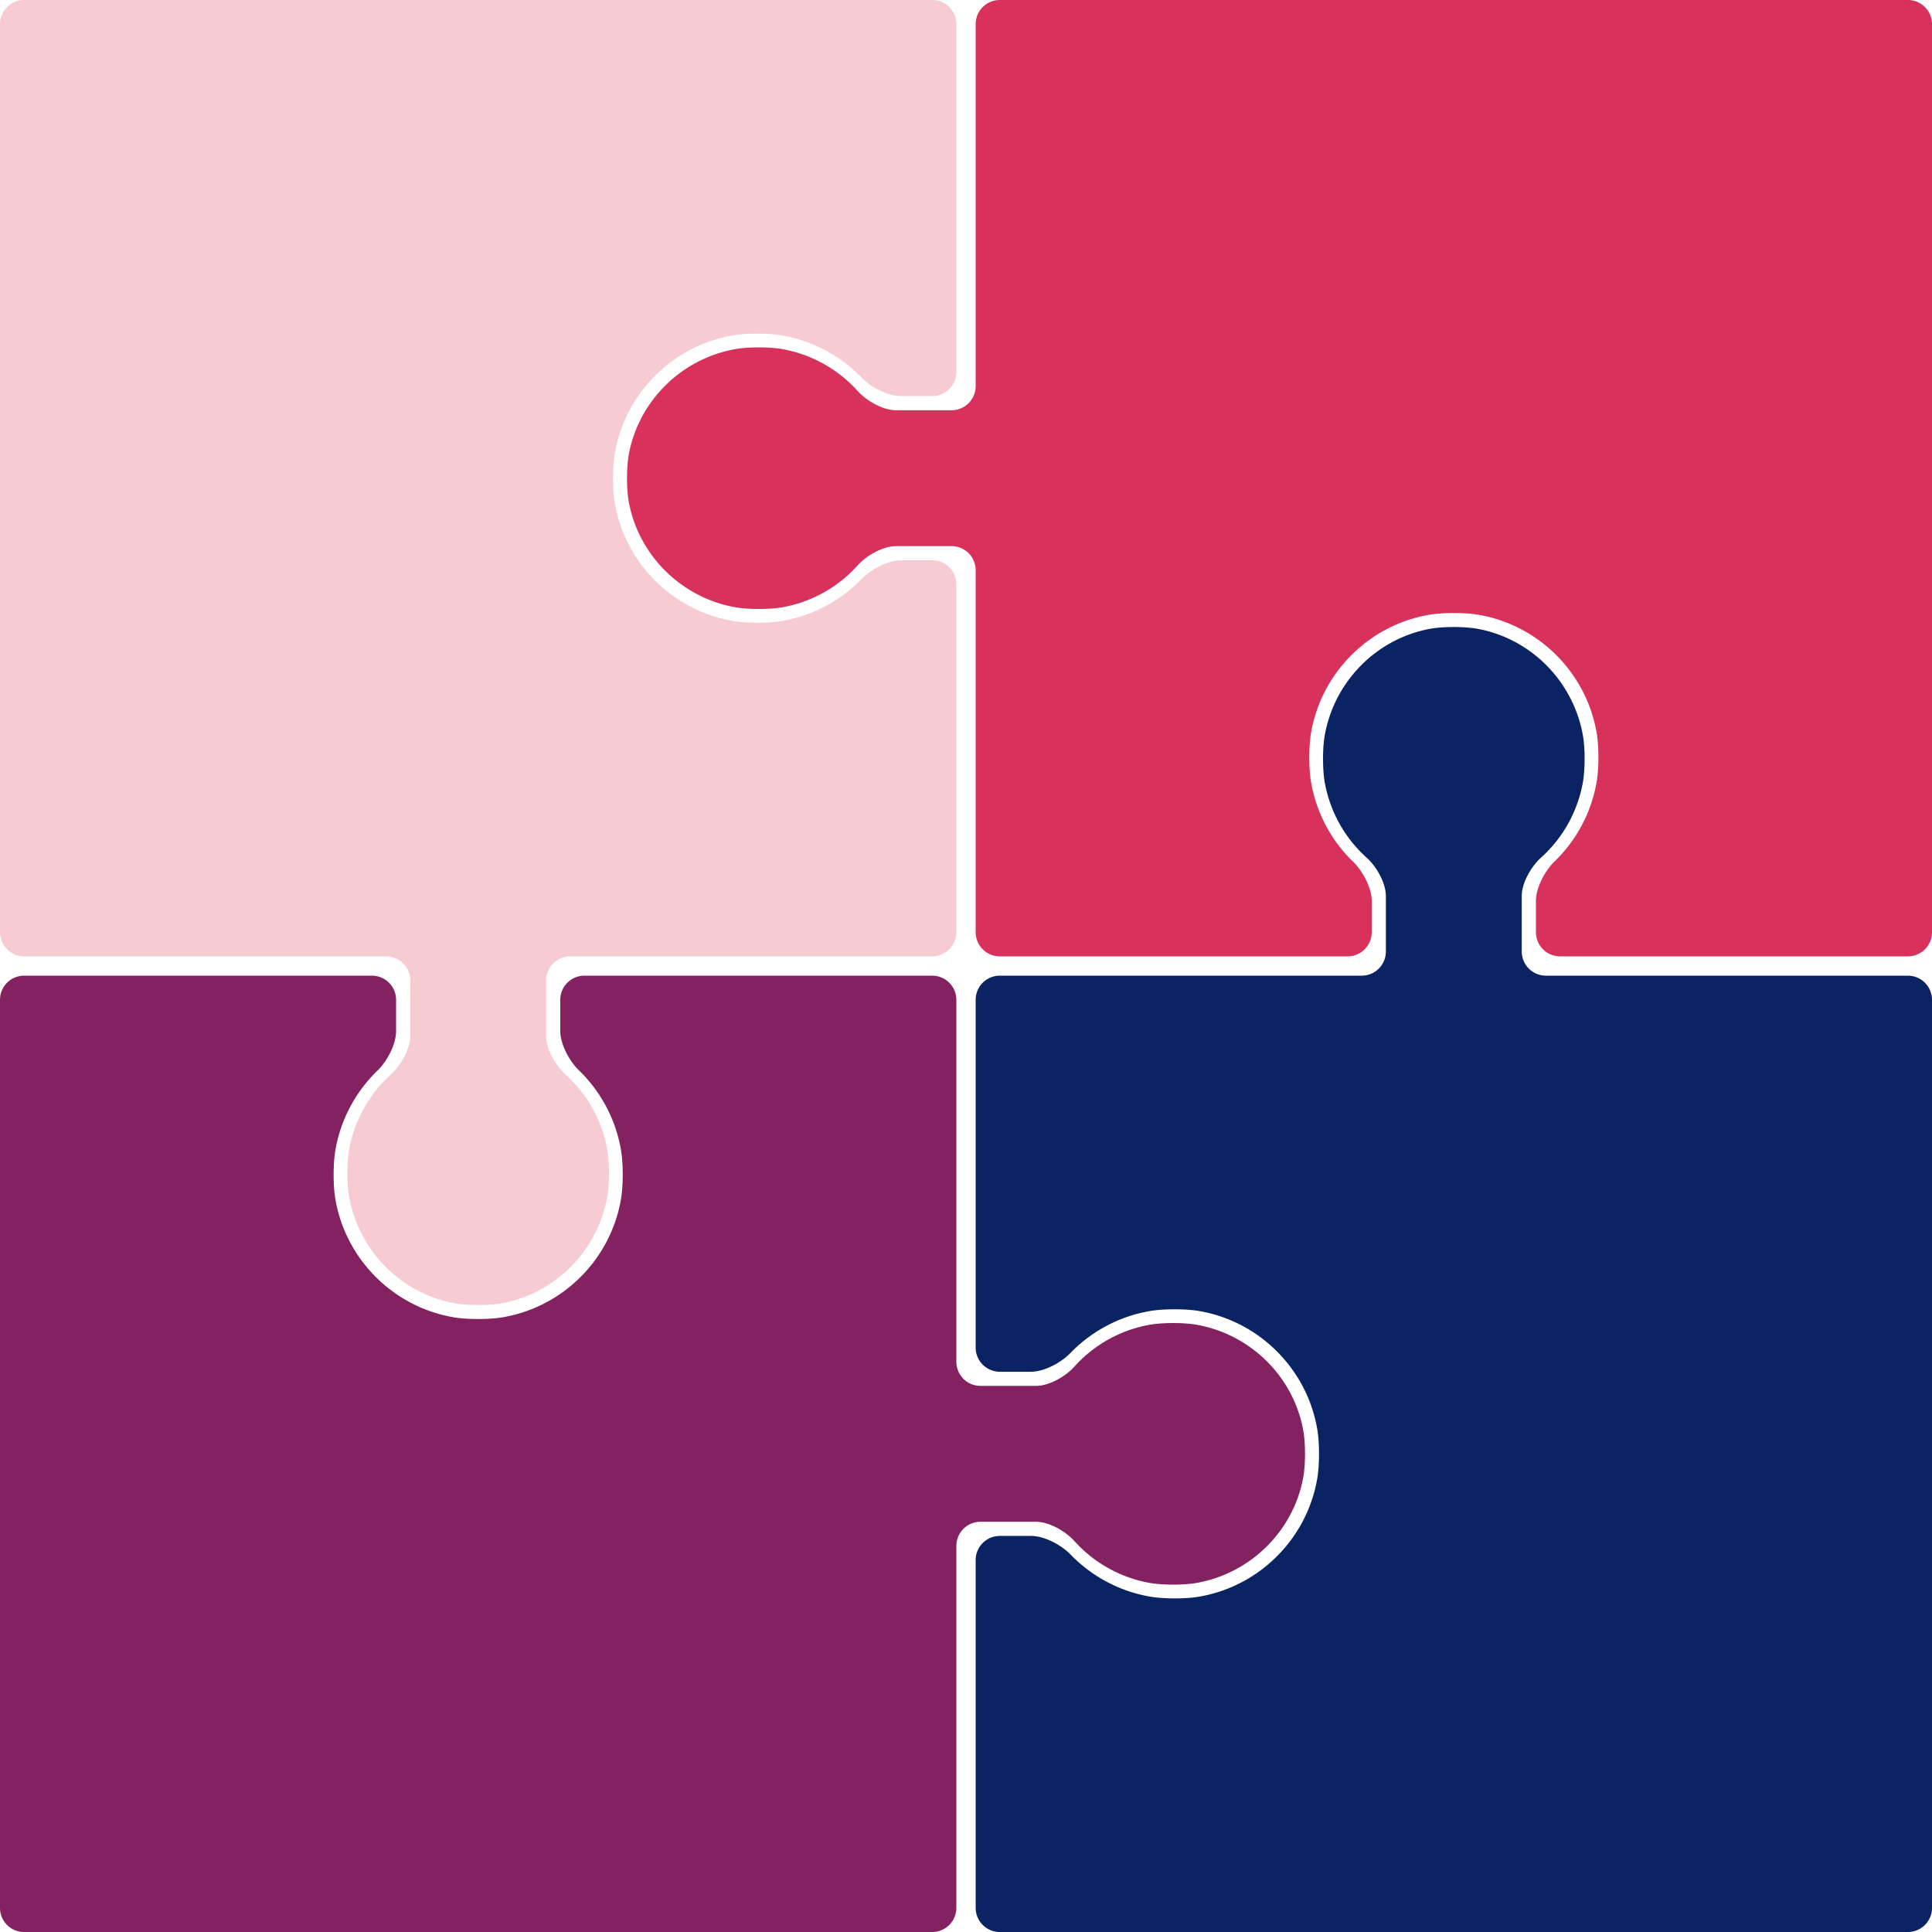
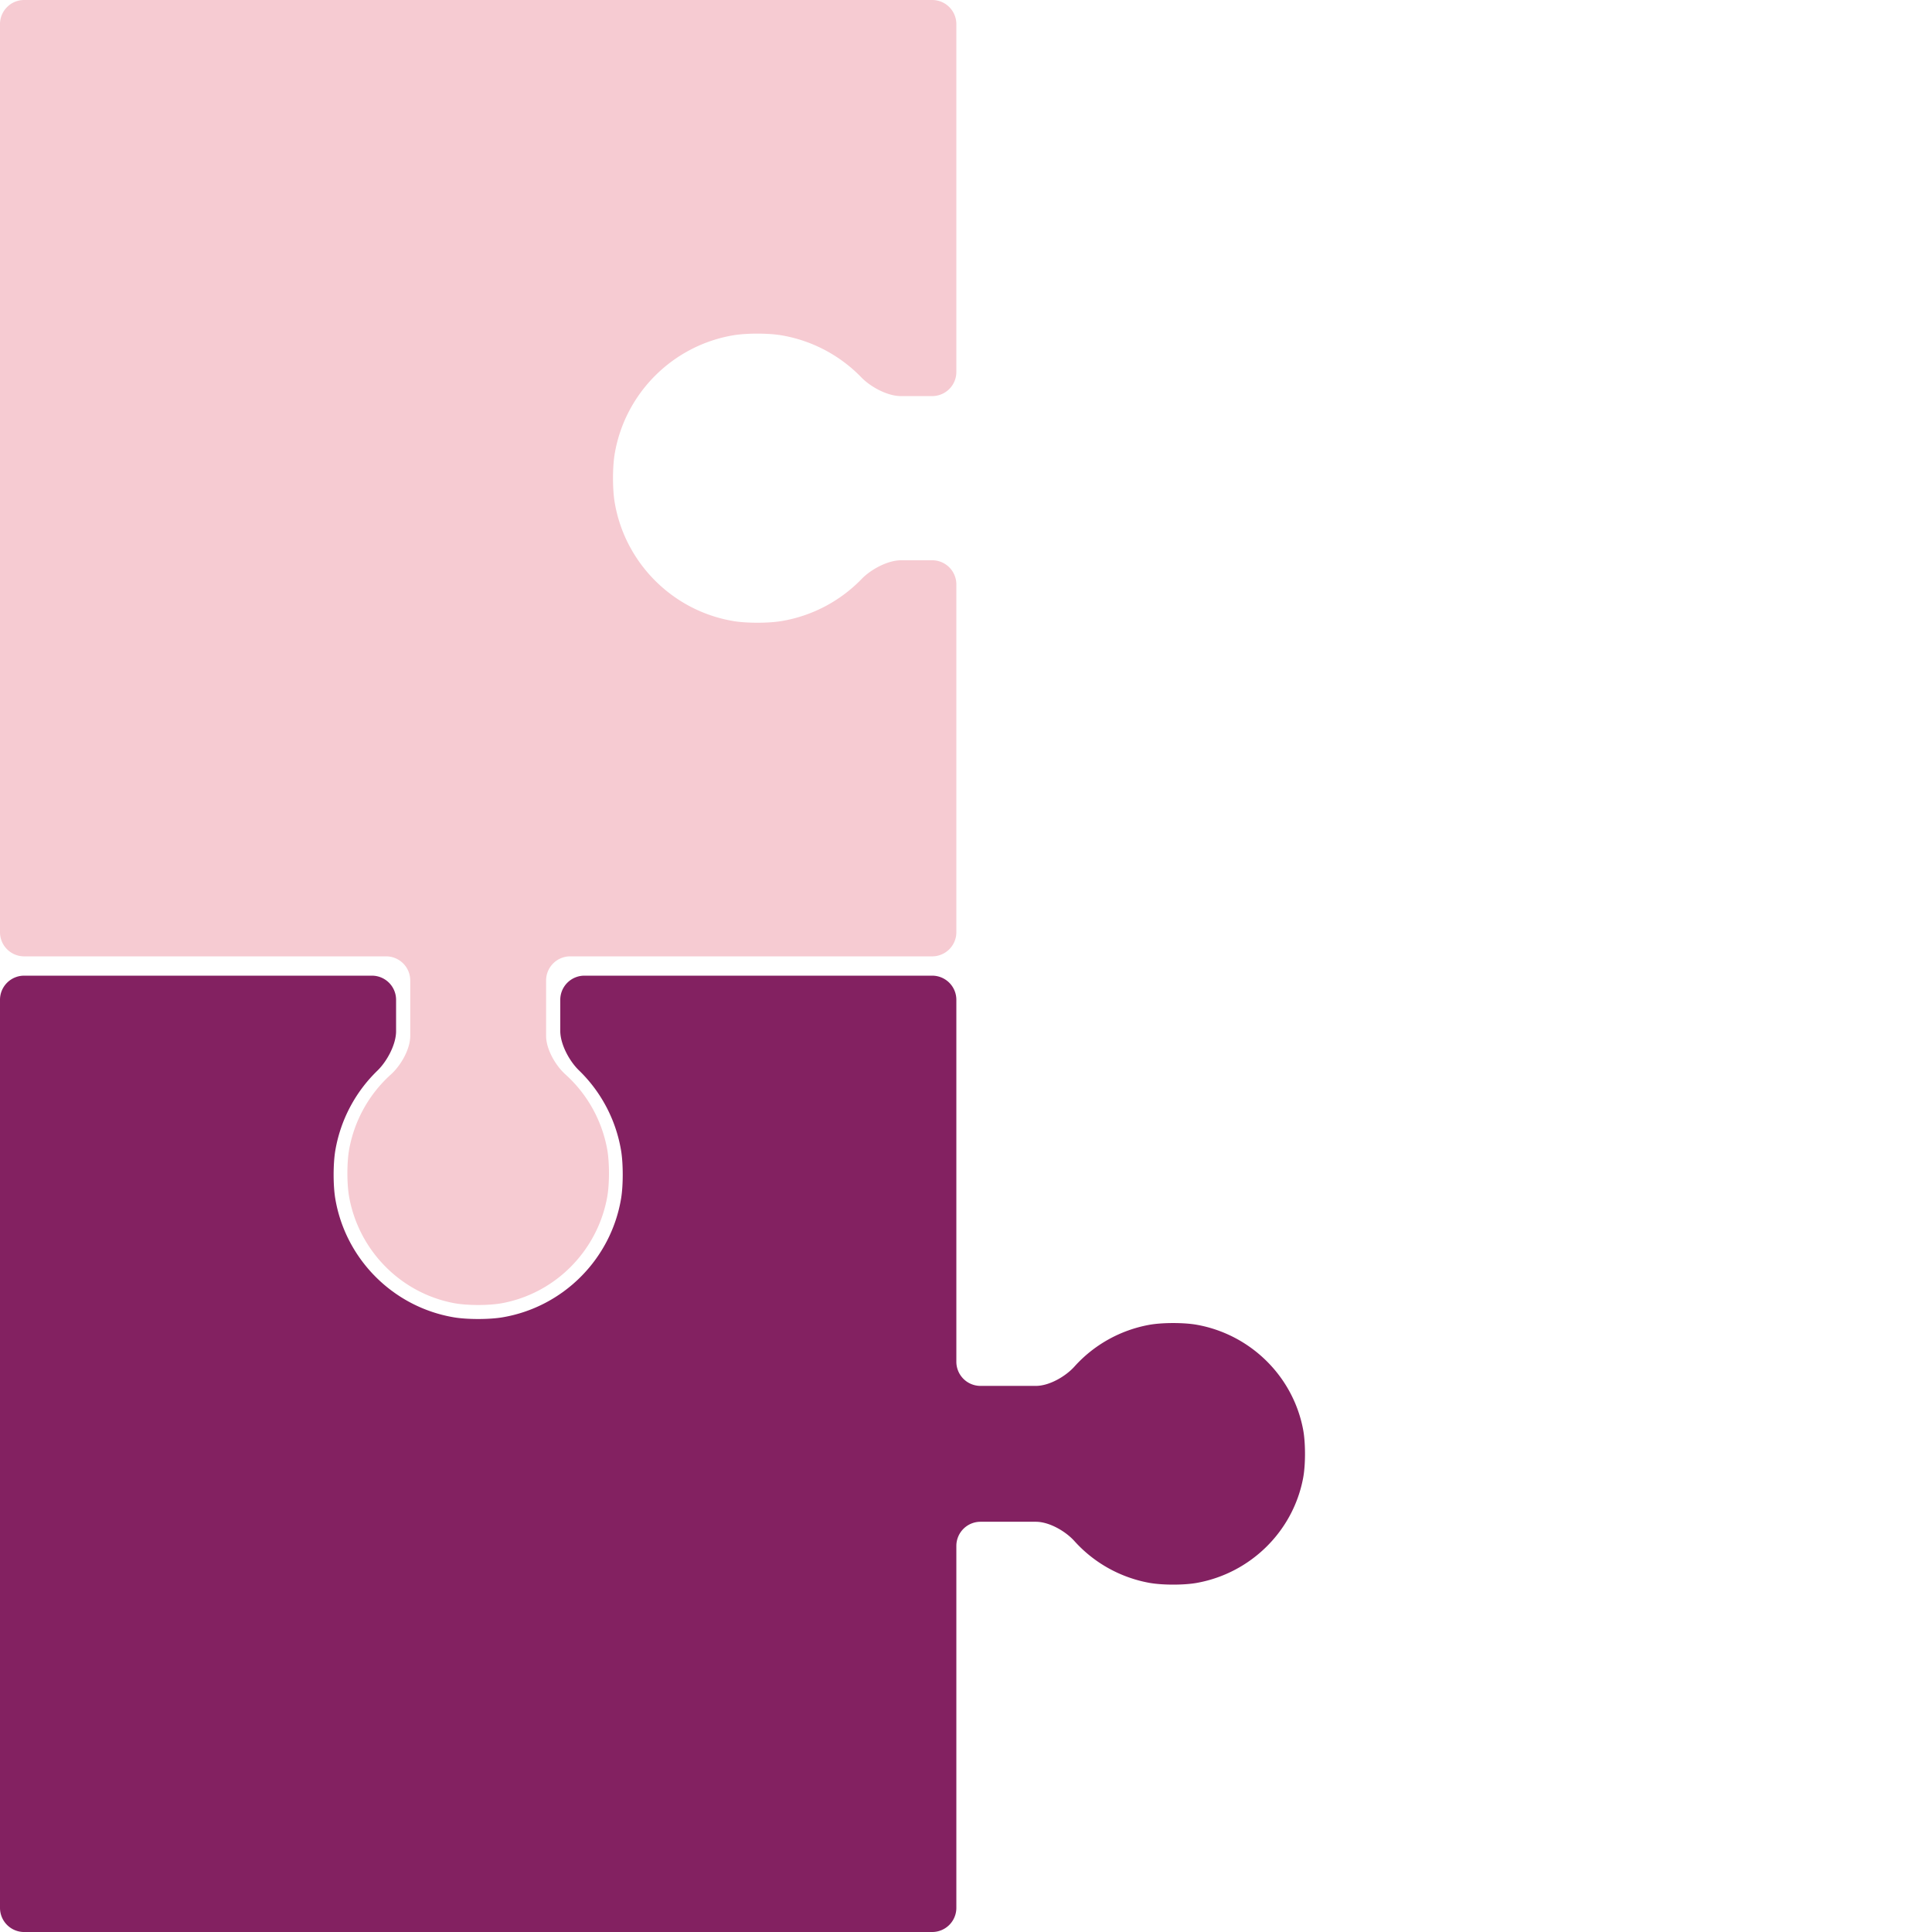
<svg xmlns="http://www.w3.org/2000/svg" xmlns:ns1="http://www.inkscape.org/namespaces/inkscape" xmlns:ns2="http://sodipodi.sourceforge.net/DTD/sodipodi-0.dtd" width="400" height="400" viewBox="0 0 105.833 105.833" version="1.1" id="svg1" ns1:version="1.3.2 (091e20e, 2023-11-25)" ns2:docname="puzzle.svg">
  <ns2:namedview id="namedview1" pagecolor="#ffffff" bordercolor="#000000" borderopacity="0.25" ns1:showpageshadow="2" ns1:pageopacity="0.0" ns1:pagecheckerboard="0" ns1:deskcolor="#d1d1d1" ns1:document-units="mm" ns1:zoom="1.6373785" ns1:cx="152.07236" ns1:cy="206.12217" ns1:window-width="1440" ns1:window-height="900" ns1:window-x="0" ns1:window-y="0" ns1:window-maximized="0" ns1:current-layer="layer1" />
  <defs id="defs1">
    <ns1:path-effect effect="fillet_chamfer" id="path-effect8" is_visible="true" lpeversion="1" nodesatellites_param="F,0,0,1,0,1.323,0,1 @ F,0,0,1,0,1.323,0,1 @ F,0,0,1,0,1.323,0,1 @ F,0,0,1,0,1.323,0,1 @ F,0,0,1,0,1.323,0,1 @ F,0,0,1,0,1.323,0,1 @ F,0,0,1,0,1.323,0,1 @ F,0,0,1,0,1.323,0,1 @ F,0,0,1,0,1.323,0,1 @ F,0,0,1,0,1.323,0,1 @ F,0,0,1,0,1.323,0,1 @ F,0,0,1,0,1.323,0,1 @ F,0,0,1,0,1.323,0,1 @ F,0,0,1,0,1.323,0,1 @ F,0,0,1,0,1.323,0,1 @ F,0,0,1,0,1.323,0,1 @ F,0,0,1,0,1.323,0,1 @ F,0,0,1,0,1.323,0,1" radius="5" unit="px" method="auto" mode="F" chamfer_steps="1" flexible="false" use_knot_distance="true" apply_no_radius="true" apply_with_radius="true" only_selected="false" hide_knots="false" />
    <ns1:path-effect effect="fillet_chamfer" id="path-effect7" is_visible="true" lpeversion="1" nodesatellites_param="F,0,0,1,0,1.323,0,1 @ F,0,0,1,0,1.323,0,1 @ F,0,0,1,0,1.323,0,1 @ F,0,0,1,0,1.323,0,1 @ F,0,0,1,0,1.323,0,1 @ F,0,0,1,0,1.323,0,1 @ F,0,0,1,0,1.323,0,1 @ F,0,0,1,0,1.323,0,1 @ F,0,0,1,0,1.323,0,1 @ F,0,0,1,0,1.323,0,1 @ F,0,0,1,0,1.323,0,1 @ F,0,0,1,0,1.323,0,1 @ F,0,0,1,0,1.323,0,1 @ F,0,0,1,0,1.323,0,1 @ F,0,0,1,0,1.323,0,1 @ F,0,0,1,0,1.323,0,1 @ F,0,0,1,0,1.323,0,1 @ F,0,0,1,0,1.323,0,1" radius="5" unit="px" method="auto" mode="F" chamfer_steps="1" flexible="false" use_knot_distance="true" apply_no_radius="true" apply_with_radius="true" only_selected="false" hide_knots="false" />
    <ns1:path-effect effect="fillet_chamfer" id="path-effect6" is_visible="true" lpeversion="1" nodesatellites_param="F,0,0,1,0,1.323,0,1 @ F,0,0,1,0,1.323,0,1 @ F,0,0,1,0,1.323,0,1 @ F,0,0,1,0,1.323,0,1 @ F,0,0,1,0,1.323,0,1 @ F,0,0,1,0,1.323,0,1 @ F,0,0,1,0,1.323,0,1 @ F,0,0,1,0,1.323,0,1 @ F,0,0,1,0,1.323,0,1 @ F,0,0,1,0,1.323,0,1 @ F,0,0,1,0,1.323,0,1 @ F,0,0,1,0,1.323,0,1 @ F,0,0,1,0,1.323,0,1 @ F,0,0,1,0,1.323,0,1 @ F,0,0,1,0,1.323,0,1 @ F,0,0,1,0,1.323,0,1 @ F,0,0,1,0,1.323,0,1 @ F,0,0,1,0,1.323,0,1" radius="5" unit="px" method="auto" mode="F" chamfer_steps="1" flexible="false" use_knot_distance="true" apply_no_radius="true" apply_with_radius="true" only_selected="false" hide_knots="false" />
    <ns1:path-effect effect="fillet_chamfer" id="path-effect5" is_visible="true" lpeversion="1" nodesatellites_param="F,0,0,1,0,1.323,0,1 @ F,0,0,1,0,1.323,0,1 @ F,0,0,1,0,1.323,0,1 @ F,0,0,1,0,1.323,0,1 @ F,0,0,1,0,1.323,0,1 @ F,0,0,1,0,1.323,0,1 @ F,0,0,1,0,1.323,0,1 @ F,0,0,1,0,1.323,0,1 @ F,0,0,1,0,1.323,0,1 @ F,0,0,1,0,1.323,0,1 @ F,0,0,1,0,1.323,0,1 @ F,0,0,1,0,1.323,0,1 @ F,0,0,1,0,1.323,0,1 @ F,0,0,1,0,1.323,0,1 @ F,0,0,1,0,1.323,0,1 @ F,0,0,1,0,1.323,0,1 @ F,0,0,1,0,1.323,0,1 @ F,0,0,1,0,1.323,0,1" radius="5" unit="px" method="auto" mode="F" chamfer_steps="1" flexible="false" use_knot_distance="true" apply_no_radius="true" apply_with_radius="true" only_selected="false" hide_knots="false" />
  </defs>
  <g ns1:label="Layer 1" ns1:groupmode="layer" id="layer1">
    <path id="rect1" style="fill:#f6cbd2;stroke:none;stroke-width:2.65;stroke-linecap:round;stroke-linejoin:round;stroke-opacity:1;paint-order:stroke markers fill" d="M 0,1.323 V 51.065 A 1.323,1.323 45 0 0 1.323,52.388 l 19.827,0 a 1.323,1.323 45 0 1 1.323,1.323 v 3.034 c 0,0.731 -0.517,1.624 -1.059,2.112 -1.188,1.068 -1.992,2.506 -2.284,4.085 -0.132,0.718 -0.134,1.914 -0.003,2.631 0.535,2.945 2.835,5.268 5.752,5.813 0.717,0.134 1.914,0.134 2.631,-10e-7 2.918,-0.545 5.217,-2.867 5.752,-5.813 0.13,-0.718 0.129,-1.914 -0.003,-2.631 C 32.967,61.363 32.163,59.925 30.974,58.856 30.432,58.369 29.915,57.475 29.915,56.744 V 53.71 A 1.323,1.323 135 0 1 31.238,52.388 H 51.065 A 1.323,1.323 135 0 0 52.388,51.065 V 32.014 A 1.323,1.323 45 0 0 51.065,30.691 h -1.704 c -0.731,0 -1.652,0.498 -2.16,1.023 -1.177,1.217 -2.715,2.026 -4.385,2.307 -0.72,0.121 -1.914,0.122 -2.634,0.002 -3.329,-0.556 -5.956,-3.183 -6.512,-6.512 -0.12,-0.72 -0.12,-1.914 10e-7,-2.634 0.556,-3.329 3.183,-5.956 6.512,-6.512 0.72,-0.12 1.914,-0.119 2.633,0.004 1.664,0.284 3.196,1.092 4.37,2.305 0.508,0.524 1.429,1.023 2.16,1.023 h 1.719 A 1.323,1.323 135 0 0 52.388,20.373 V 1.323 A 1.323,1.323 45 0 0 51.065,0 H 1.323 A 1.323,1.323 135 0 0 0,1.323 Z" ns1:path-effect="#path-effect8" ns1:original-d="M 0 0 L 0 52.3875 L 22.47253 52.3875 L 22.47253 58.067257 A 7.1857209 7.2498794 0 0 0 19.008142 64.25706 A 7.1857209 7.2498794 0 0 0 26.19375 71.506746 A 7.1857209 7.2498794 0 0 0 33.379358 64.25706 A 7.1857209 7.2498794 0 0 0 29.91497 58.067257 L 29.91497 52.3875 L 52.3875 52.3875 L 52.3875 30.69115 L 48.037895 30.69115 A 7.9375 7.9375 0 0 1 41.499792 34.13125 A 7.9375 7.9375 0 0 1 33.562292 26.19375 A 7.9375 7.9375 0 0 1 41.499792 18.25625 A 7.9375 7.9375 0 0 1 48.022909 21.69635 L 52.3875 21.69635 L 52.3875 0 L 0 0 z " />
    <path id="rect1-5" style="fill:#832161;stroke:none;stroke-width:2.65;stroke-linecap:round;stroke-linejoin:round;stroke-opacity:1;paint-order:stroke markers fill;fill-opacity:1" d="M 1.323,105.833 H 51.065 A 1.323,1.323 135 0 0 52.388,104.51 V 84.684 a 1.323,1.323 135 0 1 1.323,-1.323 h 3.034 c 0.731,0 1.624,0.517 2.112,1.059 1.068,1.188 2.506,1.992 4.085,2.284 0.718,0.132 1.914,0.134 2.631,0.003 2.945,-0.535 5.268,-2.835 5.813,-5.752 0.134,-0.717 0.134,-1.914 -10e-7,-2.631 -0.545,-2.918 -2.867,-5.217 -5.813,-5.752 -0.718,-0.13 -1.914,-0.129 -2.631,0.003 -1.579,0.291 -3.017,1.095 -4.085,2.284 -0.488,0.543 -1.382,1.059 -2.112,1.059 H 53.71 A 1.323,1.323 45 0 1 52.388,74.595 l 0,-19.827 A 1.323,1.323 45 0 0 51.065,53.446 H 32.014 A 1.323,1.323 135 0 0 30.691,54.769 v 1.704 c 0,0.731 0.498,1.652 1.023,2.16 1.217,1.177 2.026,2.715 2.307,4.385 0.121,0.72 0.122,1.914 0.002,2.634 -0.556,3.329 -3.183,5.956 -6.512,6.512 -0.72,0.12 -1.914,0.12 -2.634,-1e-6 -3.329,-0.556 -5.956,-3.183 -6.512,-6.512 -0.12,-0.72 -0.119,-1.914 0.004,-2.633 0.284,-1.664 1.092,-3.196 2.305,-4.37 0.524,-0.508 1.023,-1.429 1.023,-2.16 V 54.769 A 1.323,1.323 45 0 0 20.373,53.446 H 1.323 A 1.323,1.323 135 0 0 0,54.769 v 49.742 a 1.323,1.323 45 0 0 1.323,1.323 z" ns1:path-effect="#path-effect7" ns1:original-d="M 0,105.83333 H 52.3875 V 83.360803 h 5.679757 a 7.2498794,7.1857209 0 0 0 6.189803,3.464388 7.2498794,7.1857209 0 0 0 7.249686,-7.185608 7.2498794,7.1857209 0 0 0 -7.249686,-7.185608 7.2498794,7.1857209 0 0 0 -6.189803,3.464388 H 52.3875 V 53.445833 H 30.69115 v 4.349605 a 7.9375,7.9375 0 0 1 3.4401,6.538103 7.9375,7.9375 0 0 1 -7.9375,7.9375 7.9375,7.9375 0 0 1 -7.9375,-7.9375 7.9375,7.9375 0 0 1 3.4401,-6.523117 V 53.445833 H 0 Z" />
-     <path id="rect1-5-5" style="fill:#0a2463;stroke:none;stroke-width:2.65;stroke-linecap:round;stroke-linejoin:round;stroke-opacity:1;paint-order:stroke markers fill;fill-opacity:1" d="M 105.833,104.51 V 54.769 a 1.323,1.323 45 0 0 -1.323,-1.323 h -19.827 a 1.323,1.323 45 0 1 -1.323,-1.323 v -3.034 c 0,-0.731 0.517,-1.624 1.059,-2.112 1.188,-1.068 1.992,-2.506 2.284,-4.085 0.132,-0.718 0.134,-1.914 0.003,-2.631 -0.535,-2.945 -2.835,-5.268 -5.752,-5.813 -0.717,-0.134 -1.914,-0.134 -2.631,3e-6 -2.918,0.545 -5.217,2.867 -5.752,5.813 -0.13,0.718 -0.129,1.914 0.003,2.631 0.291,1.579 1.095,3.017 2.284,4.085 0.543,0.488 1.059,1.382 1.059,2.112 v 3.034 A 1.323,1.323 135 0 1 74.595,53.446 H 54.769 a 1.323,1.323 135 0 0 -1.323,1.323 l 0,19.051 a 1.323,1.323 45 0 0 1.323,1.323 h 1.704 c 0.731,0 1.652,-0.498 2.16,-1.023 1.177,-1.217 2.715,-2.026 4.385,-2.307 0.72,-0.121 1.914,-0.122 2.634,-0.002 3.329,0.556 5.956,3.183 6.512,6.512 0.12,0.72 0.12,1.914 -2e-6,2.634 -0.556,3.329 -3.183,5.956 -6.512,6.512 -0.72,0.12 -1.914,0.119 -2.633,-0.004 -1.664,-0.284 -3.196,-1.092 -4.37,-2.305 -0.508,-0.524 -1.429,-1.023 -2.16,-1.023 H 54.769 a 1.323,1.323 135 0 0 -1.323,1.323 v 19.051 a 1.323,1.323 45 0 0 1.323,1.323 l 49.742,0 a 1.323,1.323 135 0 0 1.323,-1.323 z" ns1:path-effect="#path-effect6" ns1:original-d="M 105.83333,105.83333 V 53.44583 H 83.360793 v -5.67975 a 7.1857209,7.2498794 0 0 0 3.46439,-6.18981 7.1857209,7.2498794 0 0 0 -7.18561,-7.24968 7.1857209,7.2498794 0 0 0 -7.1856,7.24968 7.1857209,7.2498794 0 0 0 3.46438,6.18981 v 5.67975 h -22.47253 v 21.696355 h 4.34961 a 7.9375,7.9375 0 0 1 6.5381,-3.4401 7.9375,7.9375 0 0 1 7.9375,7.9375 7.9375,7.9375 0 0 1 -7.9375,7.937496 7.9375,7.9375 0 0 1 -6.52312,-3.440097 h -4.36459 v 21.696346 z" />
-     <path id="rect1-5-56" style="fill:#d8315b;stroke:none;stroke-width:2.65;stroke-linecap:round;stroke-linejoin:round;stroke-opacity:1;paint-order:stroke markers fill;fill-opacity:1" d="M 104.51,0 H 54.769 A 1.323,1.323 135 0 0 53.446,1.323 V 21.15 a 1.323,1.323 135 0 1 -1.323,1.323 l -3.034,0 c -0.731,0 -1.624,-0.517 -2.112,-1.059 -1.068,-1.188 -2.506,-1.992 -4.085,-2.284 -0.718,-0.132 -1.914,-0.134 -2.631,-0.003 -2.945,0.535 -5.268,2.835 -5.813,5.752 -0.134,0.717 -0.134,1.914 10e-7,2.631 0.545,2.918 2.867,5.217 5.813,5.752 0.718,0.13 1.914,0.129 2.631,-0.003 1.579,-0.291 3.017,-1.095 4.085,-2.284 0.488,-0.543 1.382,-1.059 2.112,-1.059 l 3.034,0 a 1.323,1.323 45 0 1 1.323,1.323 v 19.827 a 1.323,1.323 45 0 0 1.323,1.323 l 19.051,0 a 1.323,1.323 135 0 0 1.323,-1.323 v -1.704 c 0,-0.731 -0.498,-1.652 -1.023,-2.16 -1.217,-1.177 -2.026,-2.715 -2.307,-4.385 -0.121,-0.72 -0.122,-1.914 -0.002,-2.634 0.556,-3.329 3.183,-5.956 6.512,-6.512 0.72,-0.12 1.914,-0.12 2.634,2e-6 3.329,0.556 5.956,3.183 6.512,6.512 0.12,0.72 0.119,1.914 -0.004,2.633 -0.284,1.664 -1.092,3.196 -2.305,4.37 -0.524,0.508 -1.023,1.429 -1.023,2.16 v 1.719 a 1.323,1.323 45 0 0 1.323,1.323 h 19.051 a 1.323,1.323 135 0 0 1.323,-1.323 V 1.323 A 1.323,1.323 45 0 0 104.51,0 Z" ns1:path-effect="#path-effect5" ns1:original-d="M 105.83333,0 H 53.445839 v 22.472529 h -5.67976 a 7.2498794,7.1857209 0 0 0 -6.189801,-3.464388 7.2498794,7.1857209 0 0 0 -7.249689,7.185608 7.2498794,7.1857209 0 0 0 7.249689,7.185608 7.2498794,7.1857209 0 0 0 6.189801,-3.464388 h 5.67976 v 22.472535 h 21.696348 v -4.34961 a 7.9375,7.9375 0 0 1 -3.4401,-6.5381 7.9375,7.9375 0 0 1 7.9375,-7.937503 7.9375,7.9375 0 0 1 7.937496,7.937503 7.9375,7.9375 0 0 1 -3.4401,6.52311 v 4.3646 h 21.696347 z" />
  </g>
</svg>